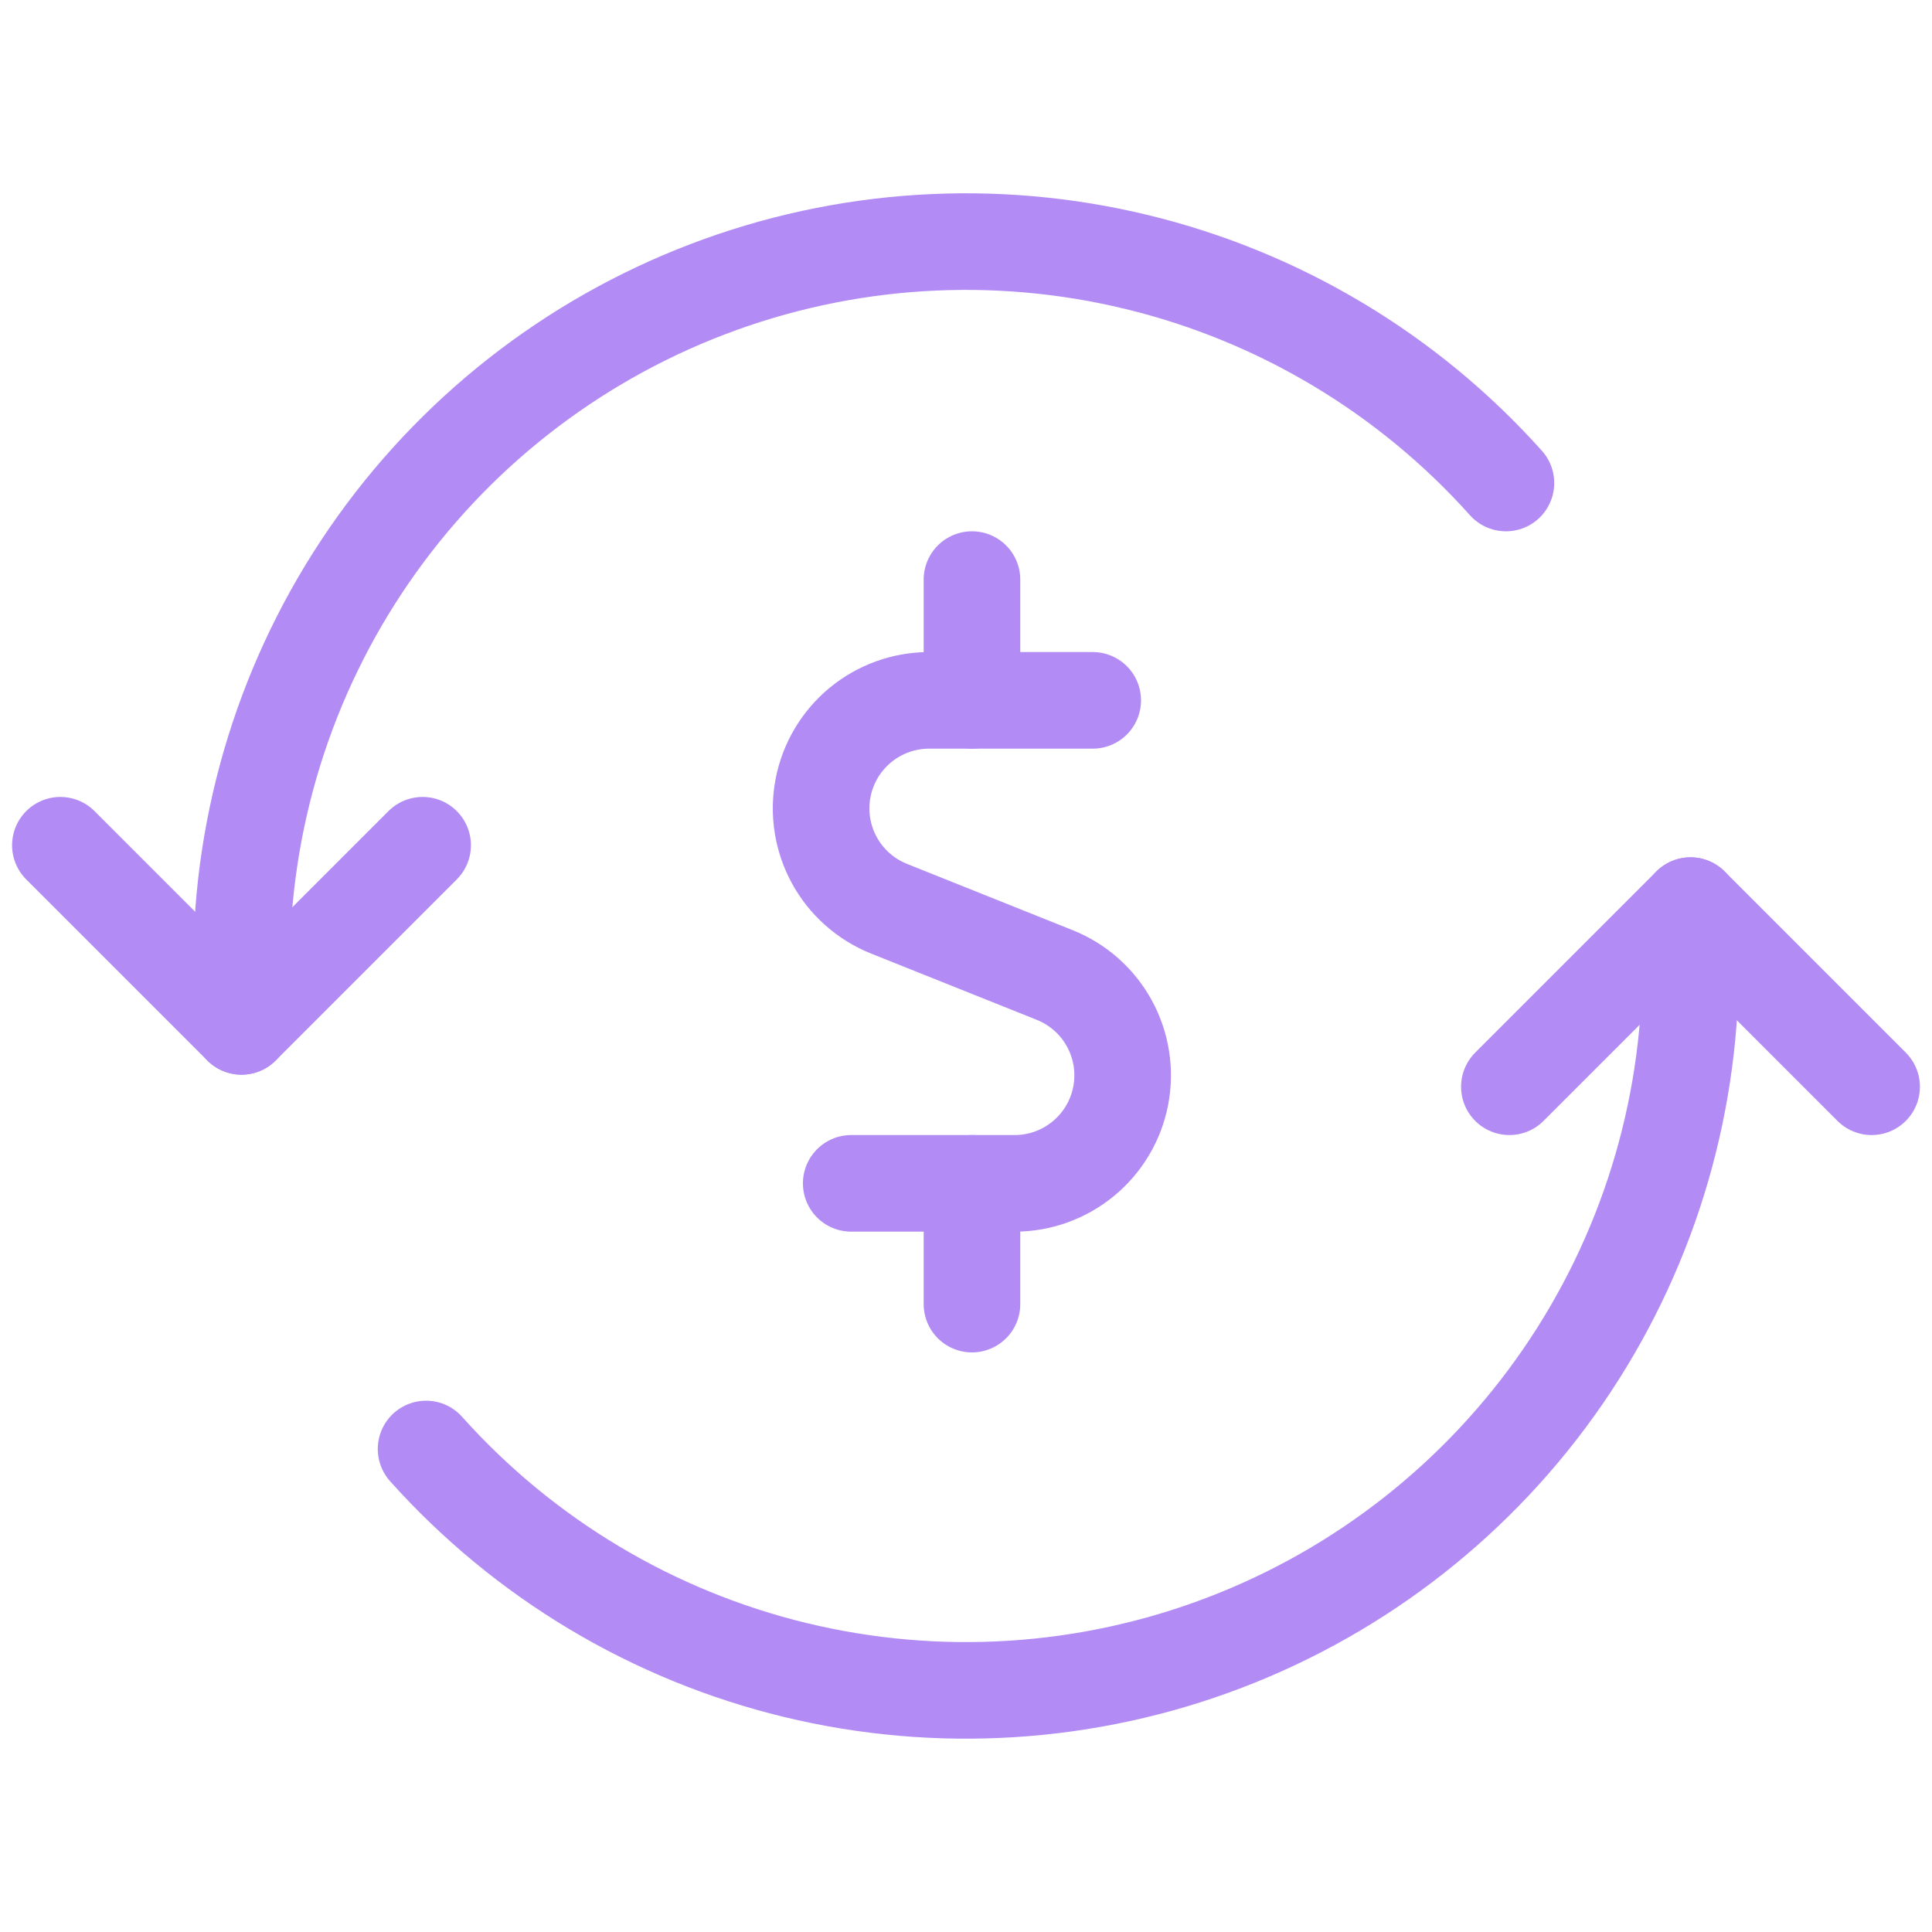
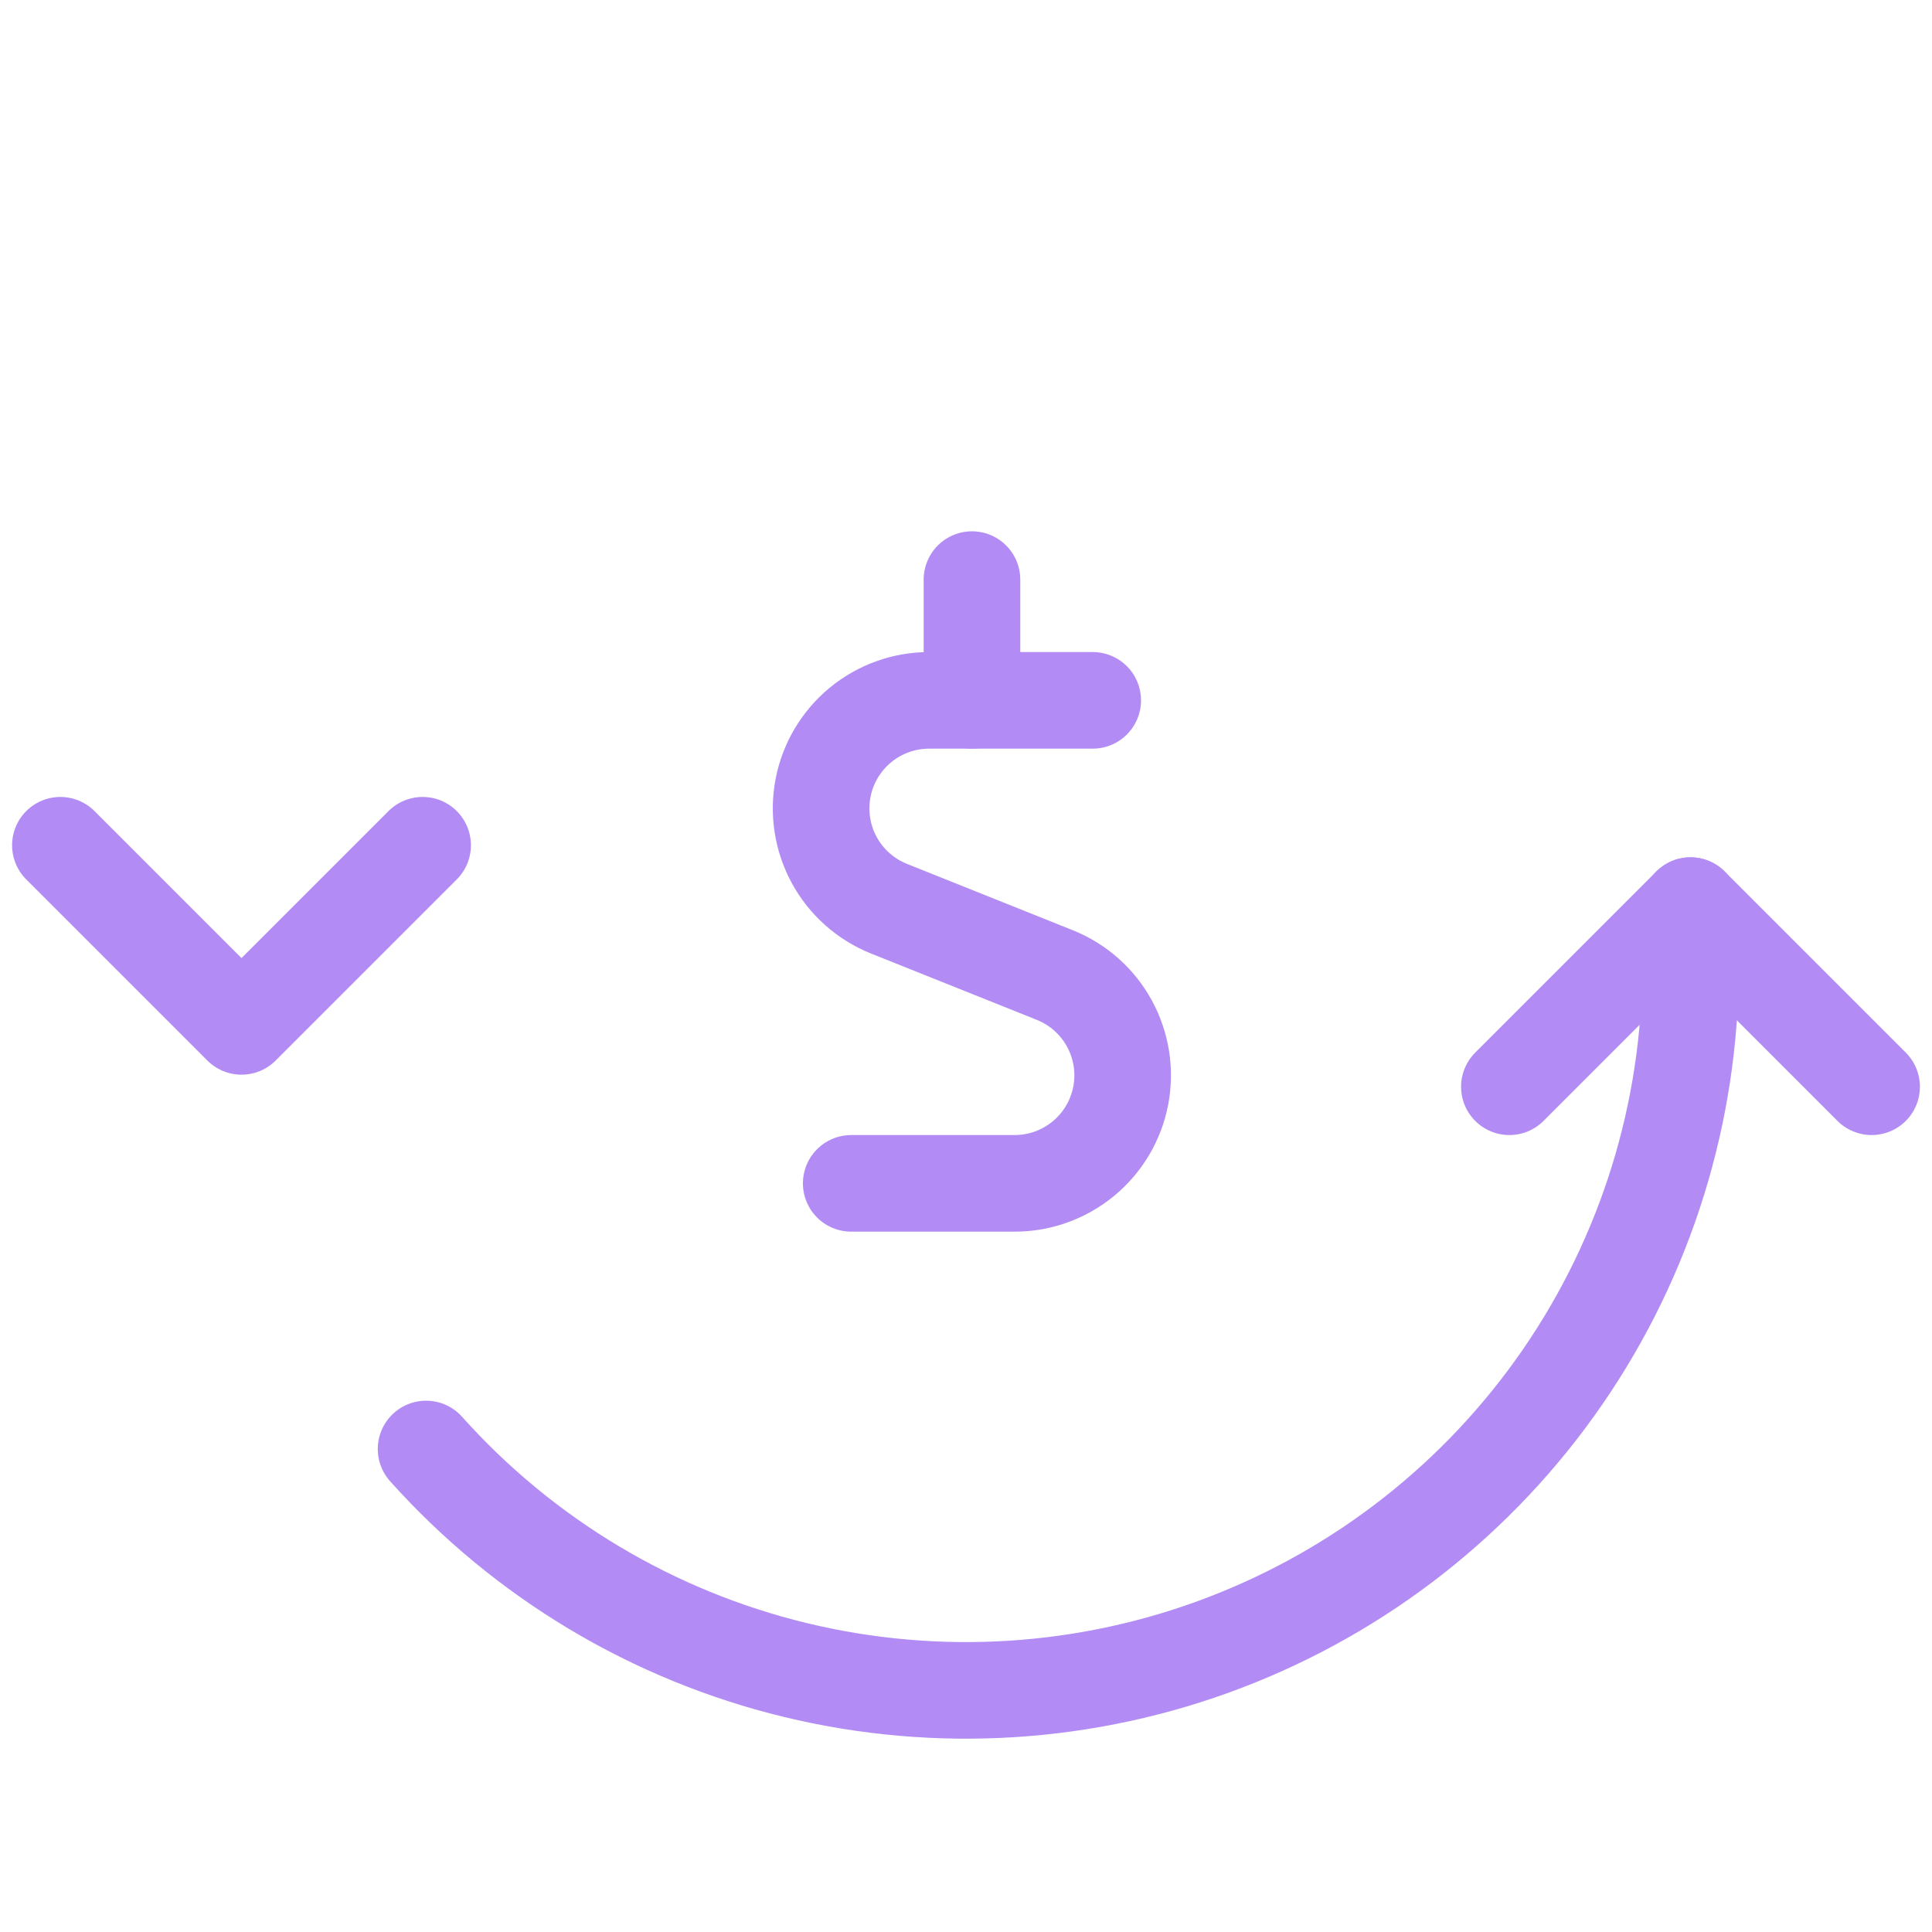
<svg xmlns="http://www.w3.org/2000/svg" width="56" height="56" viewBox="0 0 56 56" fill="none">
-   <path d="M43.65 14C40.814 10.831 37.083 8.597 32.951 7.595C28.818 6.592 24.479 6.868 20.506 8.386C16.534 9.903 13.116 12.591 10.704 16.093C8.292 19.595 7.001 23.747 7 28V29.75" stroke="#B28CF4" stroke-width="2.8" stroke-linecap="round" stroke-linejoin="round" />
  <path d="M12.35 42C15.186 45.169 18.916 47.403 23.049 48.405C27.182 49.407 31.521 49.132 35.493 47.614C39.466 46.097 42.884 43.409 45.296 39.907C47.708 36.404 48.999 32.252 49 28V26.25" stroke="#B28CF4" stroke-width="2.8" stroke-linecap="round" stroke-linejoin="round" />
  <path d="M43.75 31.5L49 26.25L54.25 31.5" stroke="#B28CF4" stroke-width="2.8" stroke-linecap="round" stroke-linejoin="round" />
  <path d="M12.25 24.5L7 29.75L1.75 24.5" stroke="#B28CF4" stroke-width="2.8" stroke-linecap="round" stroke-linejoin="round" />
  <path d="M31.673 20.3H26.929C26.202 20.301 25.498 20.554 24.937 21.017C24.377 21.48 23.995 22.124 23.857 22.837C23.719 23.551 23.834 24.291 24.181 24.929C24.529 25.568 25.088 26.065 25.762 26.337L30.578 28.264C31.253 28.535 31.812 29.033 32.159 29.671C32.507 30.31 32.622 31.049 32.484 31.763C32.346 32.477 31.964 33.12 31.403 33.583C30.843 34.046 30.139 34.3 29.412 34.3H24.673" stroke="#B28CF4" stroke-width="2.8" stroke-linecap="round" stroke-linejoin="round" />
  <path d="M28.173 20.3V16.8" stroke="#B28CF4" stroke-width="2.8" stroke-linecap="round" stroke-linejoin="round" />
-   <path d="M28.173 37.8V34.3" stroke="#B28CF4" stroke-width="2.8" stroke-linecap="round" stroke-linejoin="round" />
</svg>